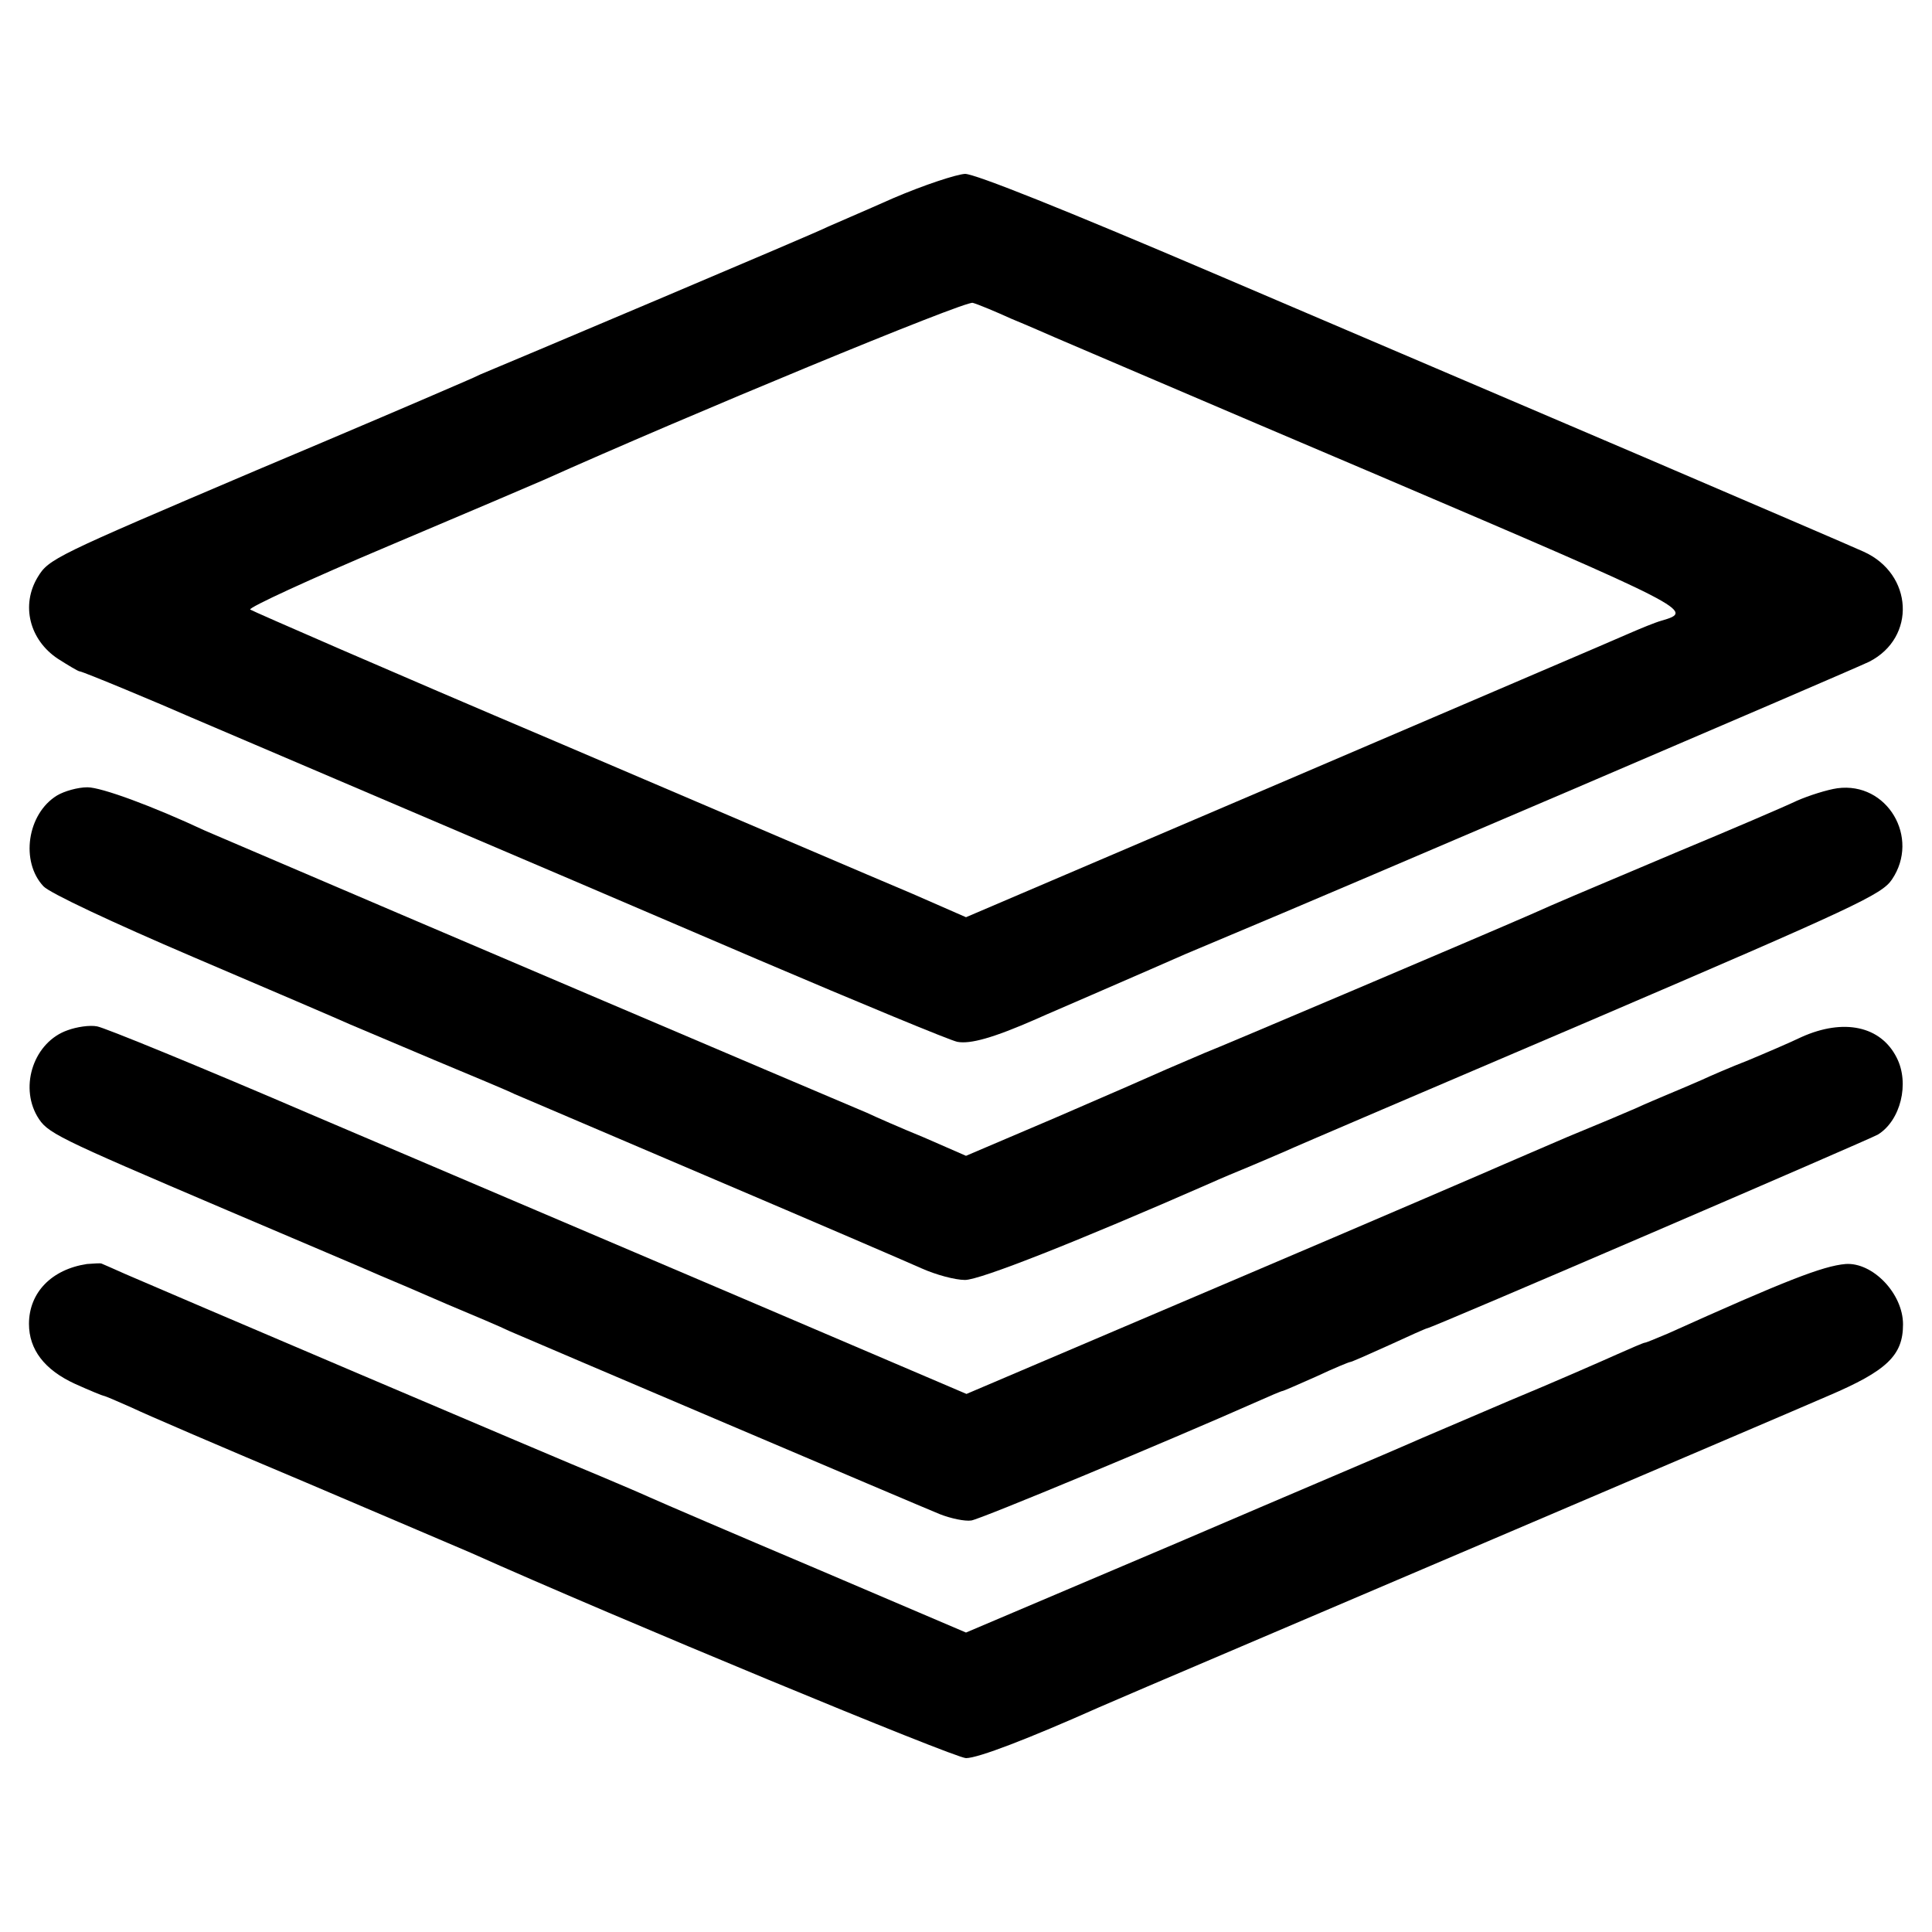
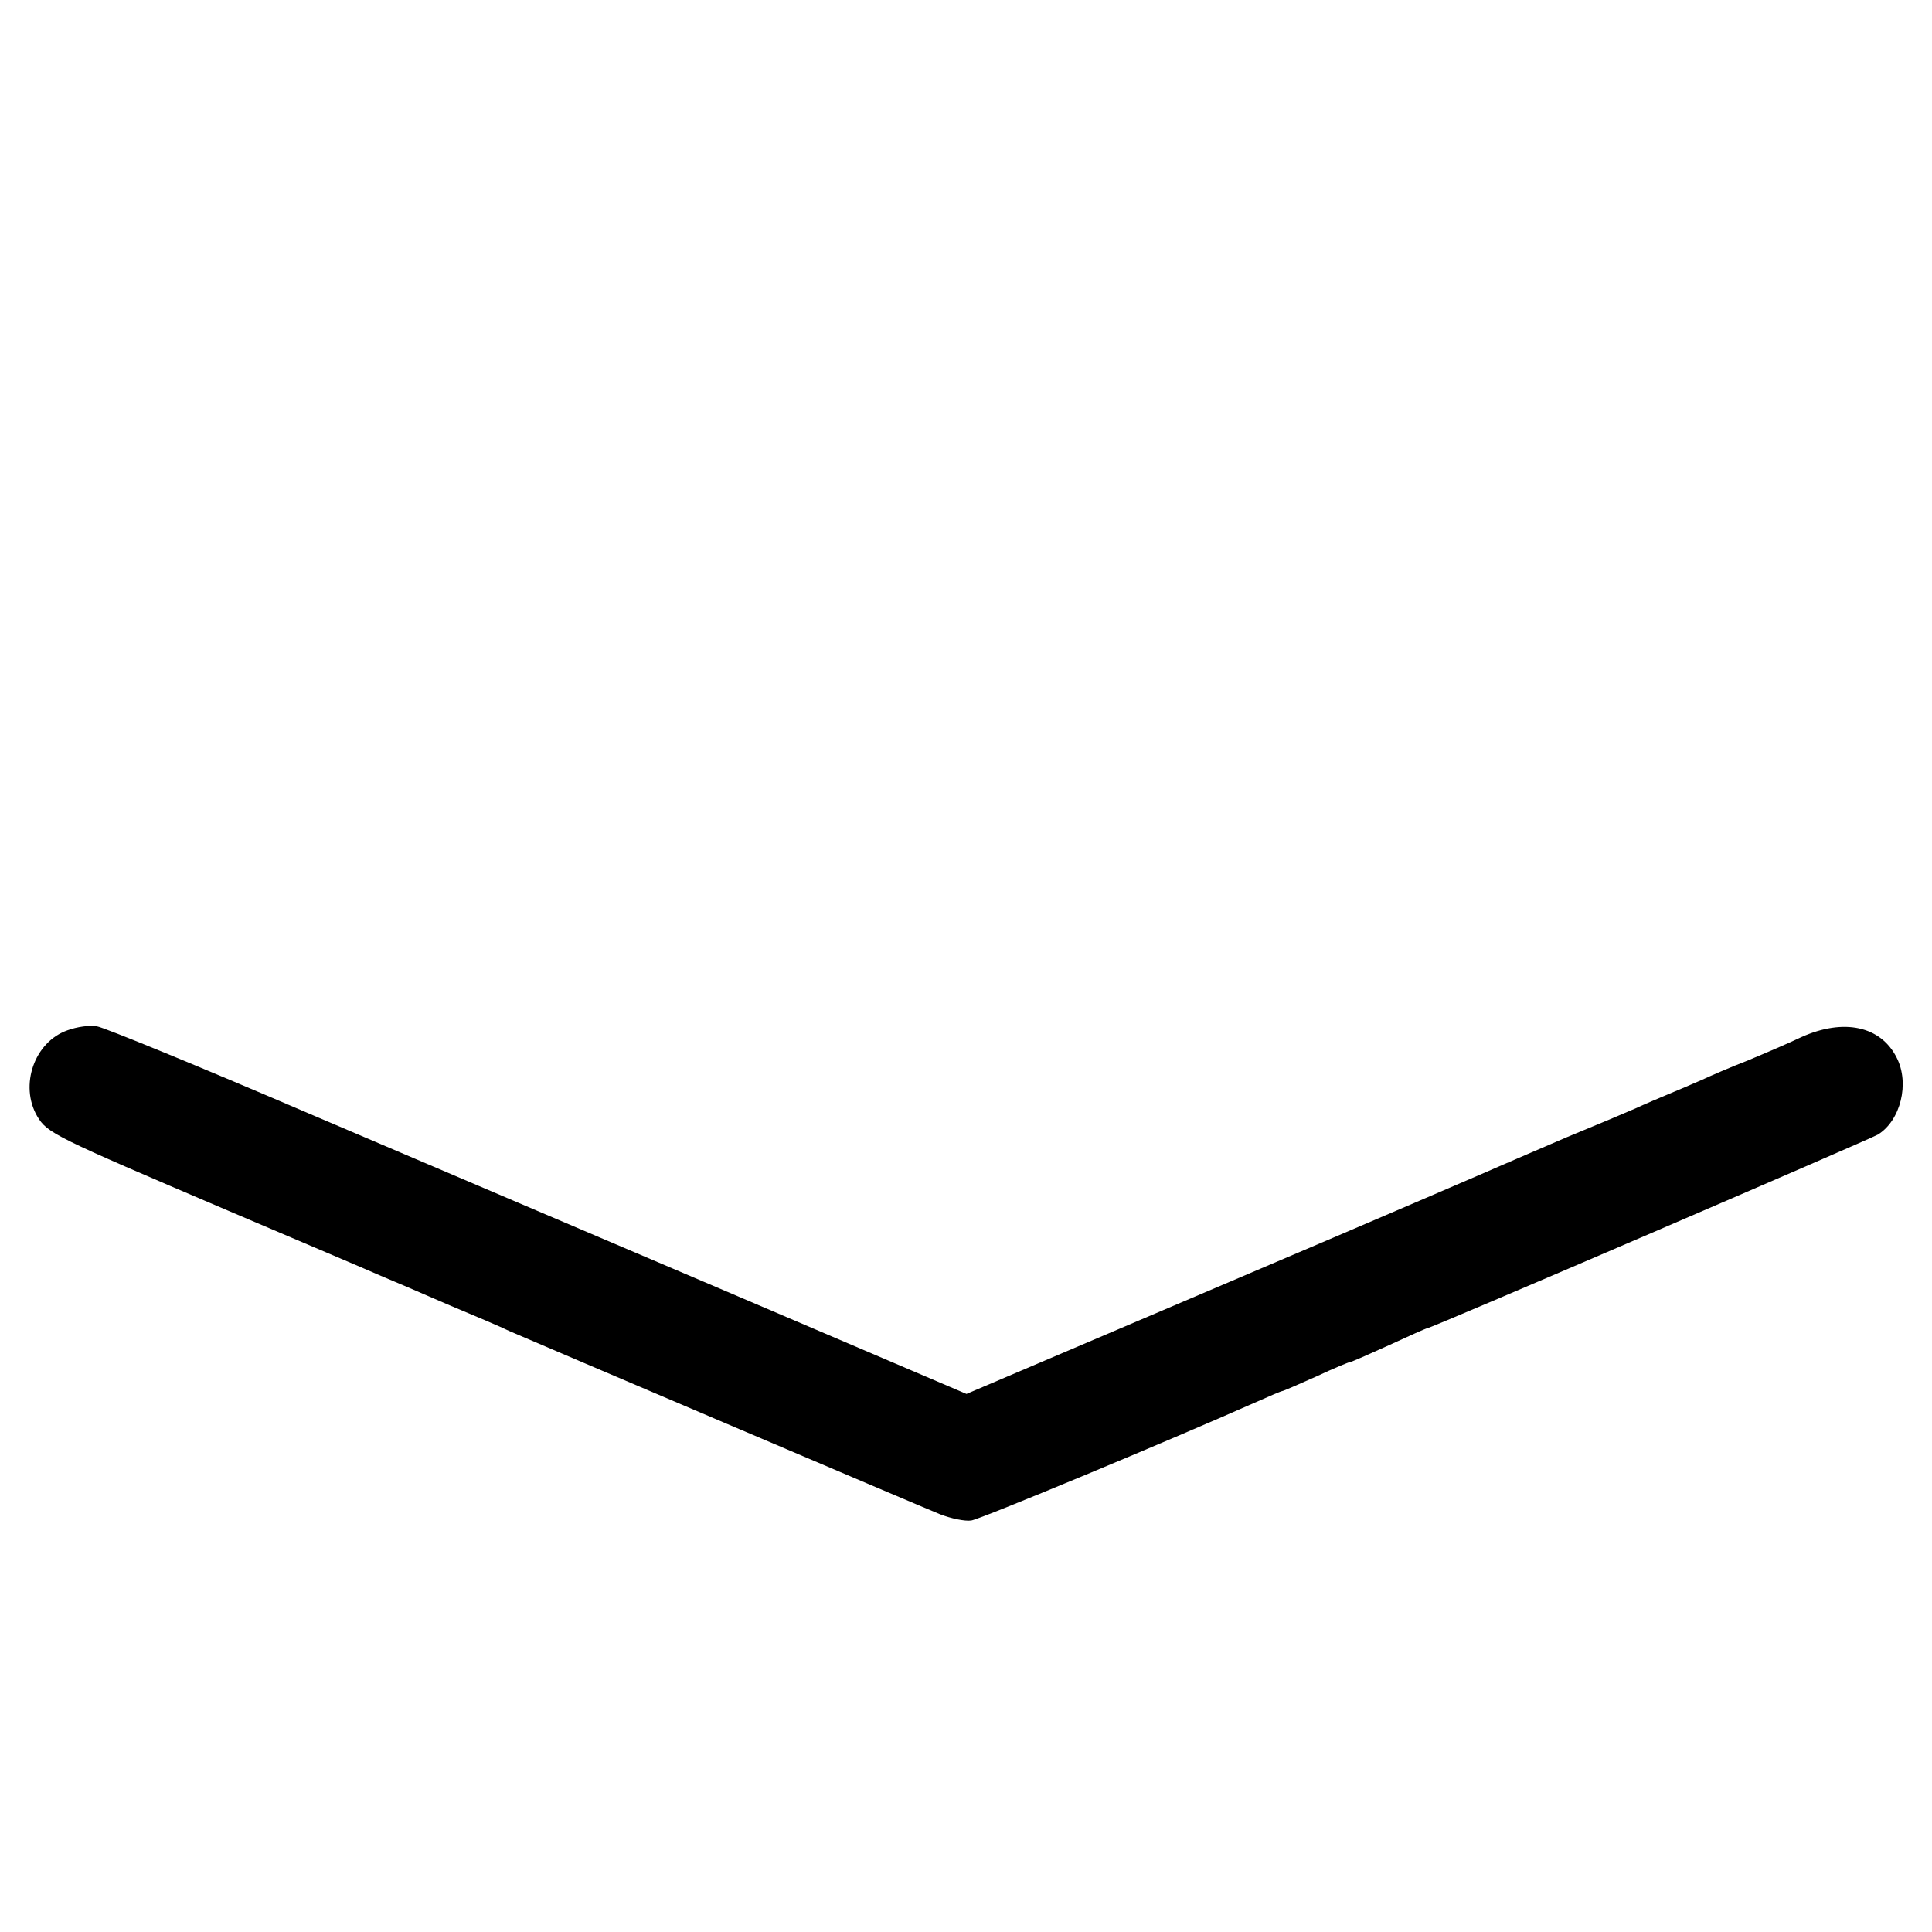
<svg xmlns="http://www.w3.org/2000/svg" version="1" width="533.333" height="533.333" viewBox="0 0 400 400">
-   <path d="M185 41c-6.3 2.8-12.4 5.4-13.5 5.9-1.1.6-17.1 7.4-35.5 15.2-18.4 7.8-34.8 14.7-36.5 15.4-1.6.8-5 2.2-7.5 3.3-2.5 1.1-20 8.6-39 16.6-41.8 17.8-42.9 18.3-45.2 22.1-3.5 5.8-1.7 13 4.2 16.9 2.2 1.4 4.2 2.6 4.5 2.6.6 0 16.9 6.8 23 9.5 1.7.7 20.1 8.6 41 17.5s55.3 23.6 76.5 32.7c21.1 9 39.7 16.7 41.2 17 2.7.5 7.4-.8 16.3-4.7 2.2-1 7.4-3.2 11.5-5 10.1-4.4 15.9-6.9 19.5-8.5 1.7-.7 5.9-2.5 9.5-4 17.8-7.4 129-55 132-56.5 9.8-5 9.1-18.2-1.2-22.8-2.4-1.1-22.7-9.8-45.3-19.5-22.5-9.6-62.7-26.8-89.2-38.1C220.4 43.4 201.9 36 199.8 36c-1.8.1-8.5 2.3-14.8 5zm24.4 25c3.4 1.4 7.5 3.2 9.1 3.9 1.7.7 31.7 13.6 66.8 28.5 65.1 27.8 65.6 28.1 58.7 30.1-1.4.4-4.3 1.6-6.6 2.6-2.2 1-34.1 14.6-70.7 30.3L200 189.9l-11.2-4.9c-6.2-2.6-39.4-16.8-73.8-31.5-34.4-14.6-62.8-27-63.2-27.3-.4-.4 12.4-6.3 28.5-13.1s30.6-13 32.2-13.7c29.4-13.2 87.4-37.2 88.9-36.7 1.1.3 4.7 1.8 8 3.3z" />
-   <path d="M11.8 164.7c-6.2 3.8-7.6 13.7-2.8 18.8 1.3 1.4 14.3 7.5 30.9 14.6 15.7 6.7 30.4 13 32.6 14 2.2.9 10.1 4.3 17.5 7.4 7.4 3.1 14.9 6.2 16.5 7 1.7.7 20.1 8.6 41 17.5s40.4 17.3 43.3 18.6c2.9 1.3 6.9 2.4 9 2.4 3.1 0 23.1-7.9 50.7-20 2.2-1 5.8-2.5 8-3.4 2.2-.9 5.6-2.4 7.5-3.2 1.9-.9 30.5-13.1 63.5-27.2 54.8-23.5 60.1-26 62.2-29.1 5.9-8.7-1-20.3-11.3-18.9-2.1.3-5.9 1.5-8.4 2.6-2.5 1.2-13.7 6-25 10.7-21.3 9-24.2 10.2-30 12.8-9.6 4.2-65.4 27.9-67.6 28.7l-7.7 3.3c-2.9 1.3-13.4 5.9-23.4 10.2l-18.3 7.8-8.7-3.8c-4.9-2-10.1-4.3-11.8-5.1-1.6-.7-10.9-4.6-20.5-8.7-45.4-19.3-114.7-48.9-116.5-49.7-10.9-5.1-21.5-9-24.4-9-2 0-4.8.8-6.3 1.7z" />
  <path d="M14 213.3c-6.9 2.4-10 11.4-6.3 17.8 2.1 3.5 3.3 4.1 39.4 19.5 15 6.4 29.2 12.4 31.4 13.4 2.2.9 8.5 3.6 14 6 5.5 2.3 11.4 4.8 13 5.6 5.3 2.3 84.9 36.2 89.1 37.9 2.3.9 5.2 1.5 6.5 1.3 2-.3 41.1-16.6 58.7-24.4 2.9-1.3 5.5-2.4 5.7-2.4.2 0 3.4-1.4 7-3 3.6-1.7 6.8-3 7-3 .3 0 3.9-1.6 8.1-3.5 4.1-1.9 7.7-3.5 7.9-3.5.8 0 91.6-39.1 93.3-40.1 4.7-2.9 6.6-10.6 3.9-15.9-3.3-6.6-11-8.2-19.7-4.3-2.5 1.2-7.4 3.3-11 4.8-3.6 1.4-8 3.3-9.7 4.1-1.8.8-4.9 2.1-6.8 2.9-1.9.8-5 2.1-6.7 2.9-1.8.8-8.2 3.5-14.3 6-6 2.6-11.9 5.1-13 5.6-1.1.5-26.6 11.5-56.7 24.3l-54.7 23.3-47.3-20.2c-26-11.1-66-28.1-88.7-37.8-22.8-9.8-42.6-17.9-44-18.1-1.5-.3-4.2.1-6.1.8z" />
-   <path d="M18 261.7c-7.3 1.1-12 5.9-12 12.4 0 5.3 3.2 9.5 9.5 12.4 3.1 1.4 5.8 2.5 6 2.5.2 0 2.8 1.1 5.7 2.4 2.9 1.4 19.2 8.4 36.3 15.6 17.1 7.3 32.4 13.8 34 14.5C127.4 334.9 197.7 364 200 364c2.5 0 12.9-4 27.5-10.5 1.7-.7 6.2-2.7 10-4.3 13.6-5.8 130.2-55.5 141-60.2 12.2-5.2 15.5-8.4 15.5-14.8s-6.3-12.9-11.9-12.5c-4.7.4-12.6 3.5-36.8 14.4-2.4 1-4.5 1.9-4.8 1.9-.2 0-2.8 1.1-5.7 2.4-2.9 1.3-12.9 5.7-22.3 9.6-9.3 4-18.8 8-21 9-2.2 1-23.7 10.1-47.7 20.4L200 338l-30.7-13.1c-17-7.2-32.6-13.9-34.8-14.9-2.2-1-6.7-2.9-10-4.3-8.1-3.3-92.8-39.4-98.5-41.9-2.5-1.1-4.7-2.1-5-2.2-.3-.1-1.6 0-3 .1z" />
</svg>